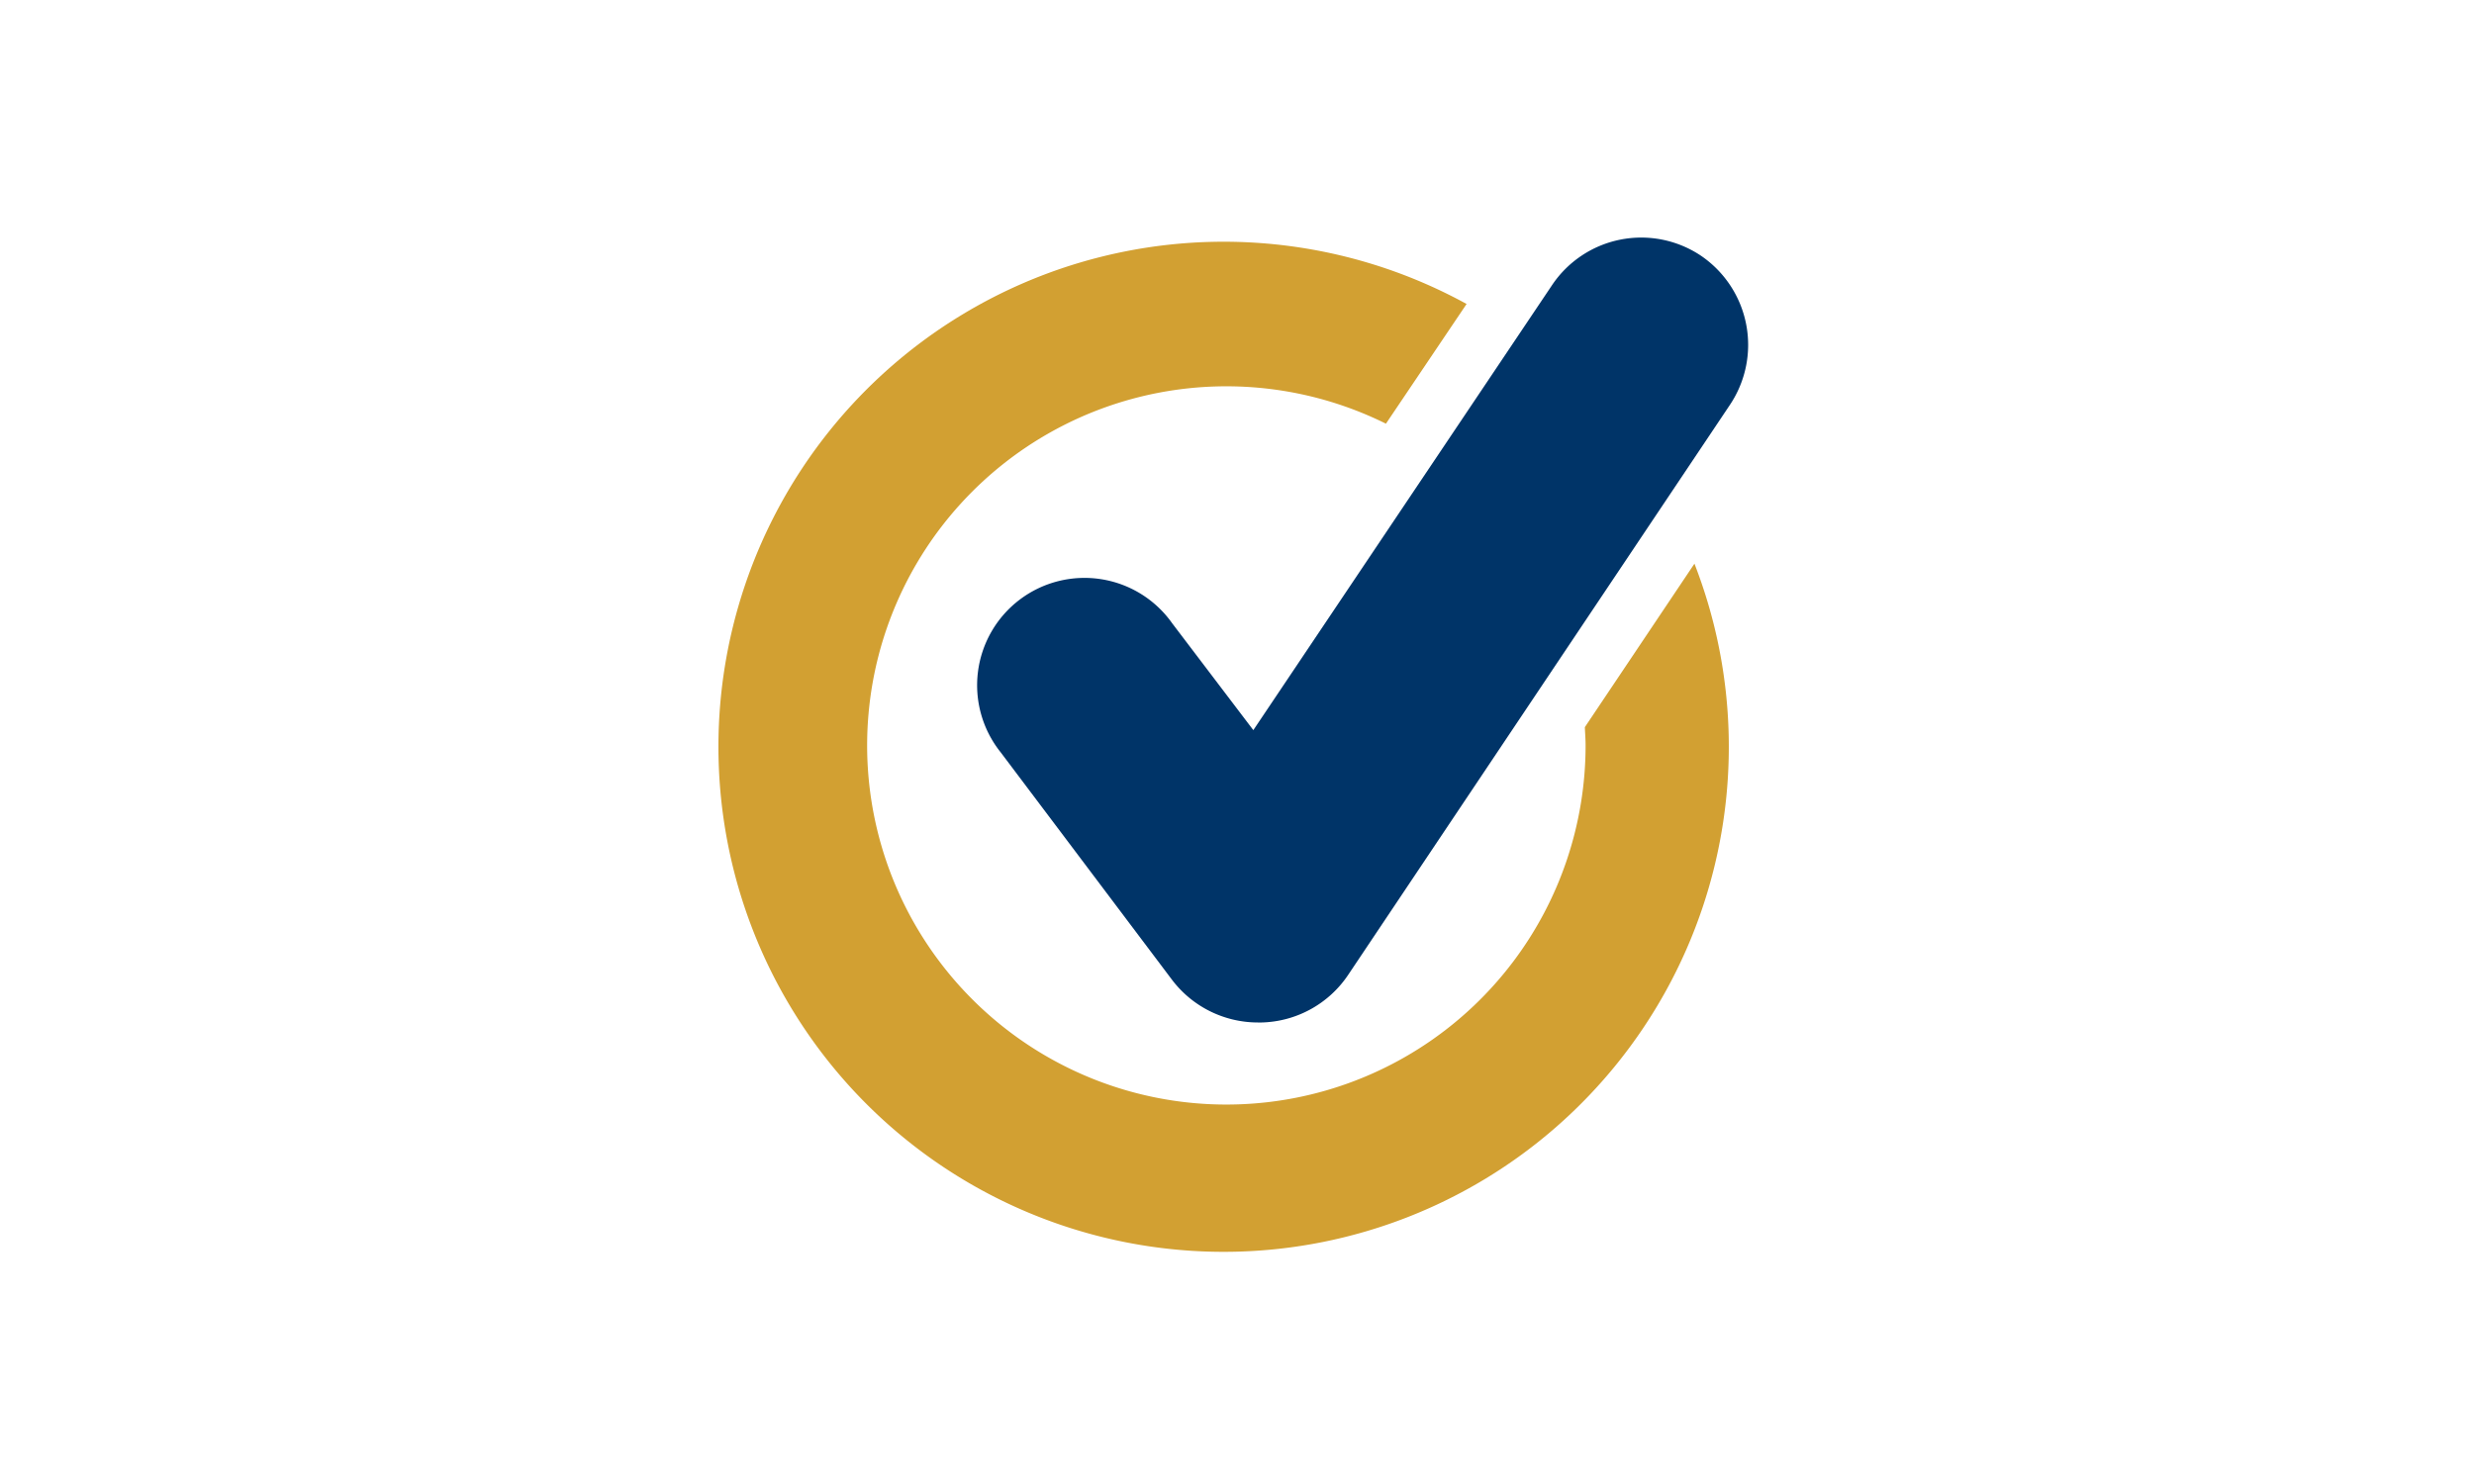
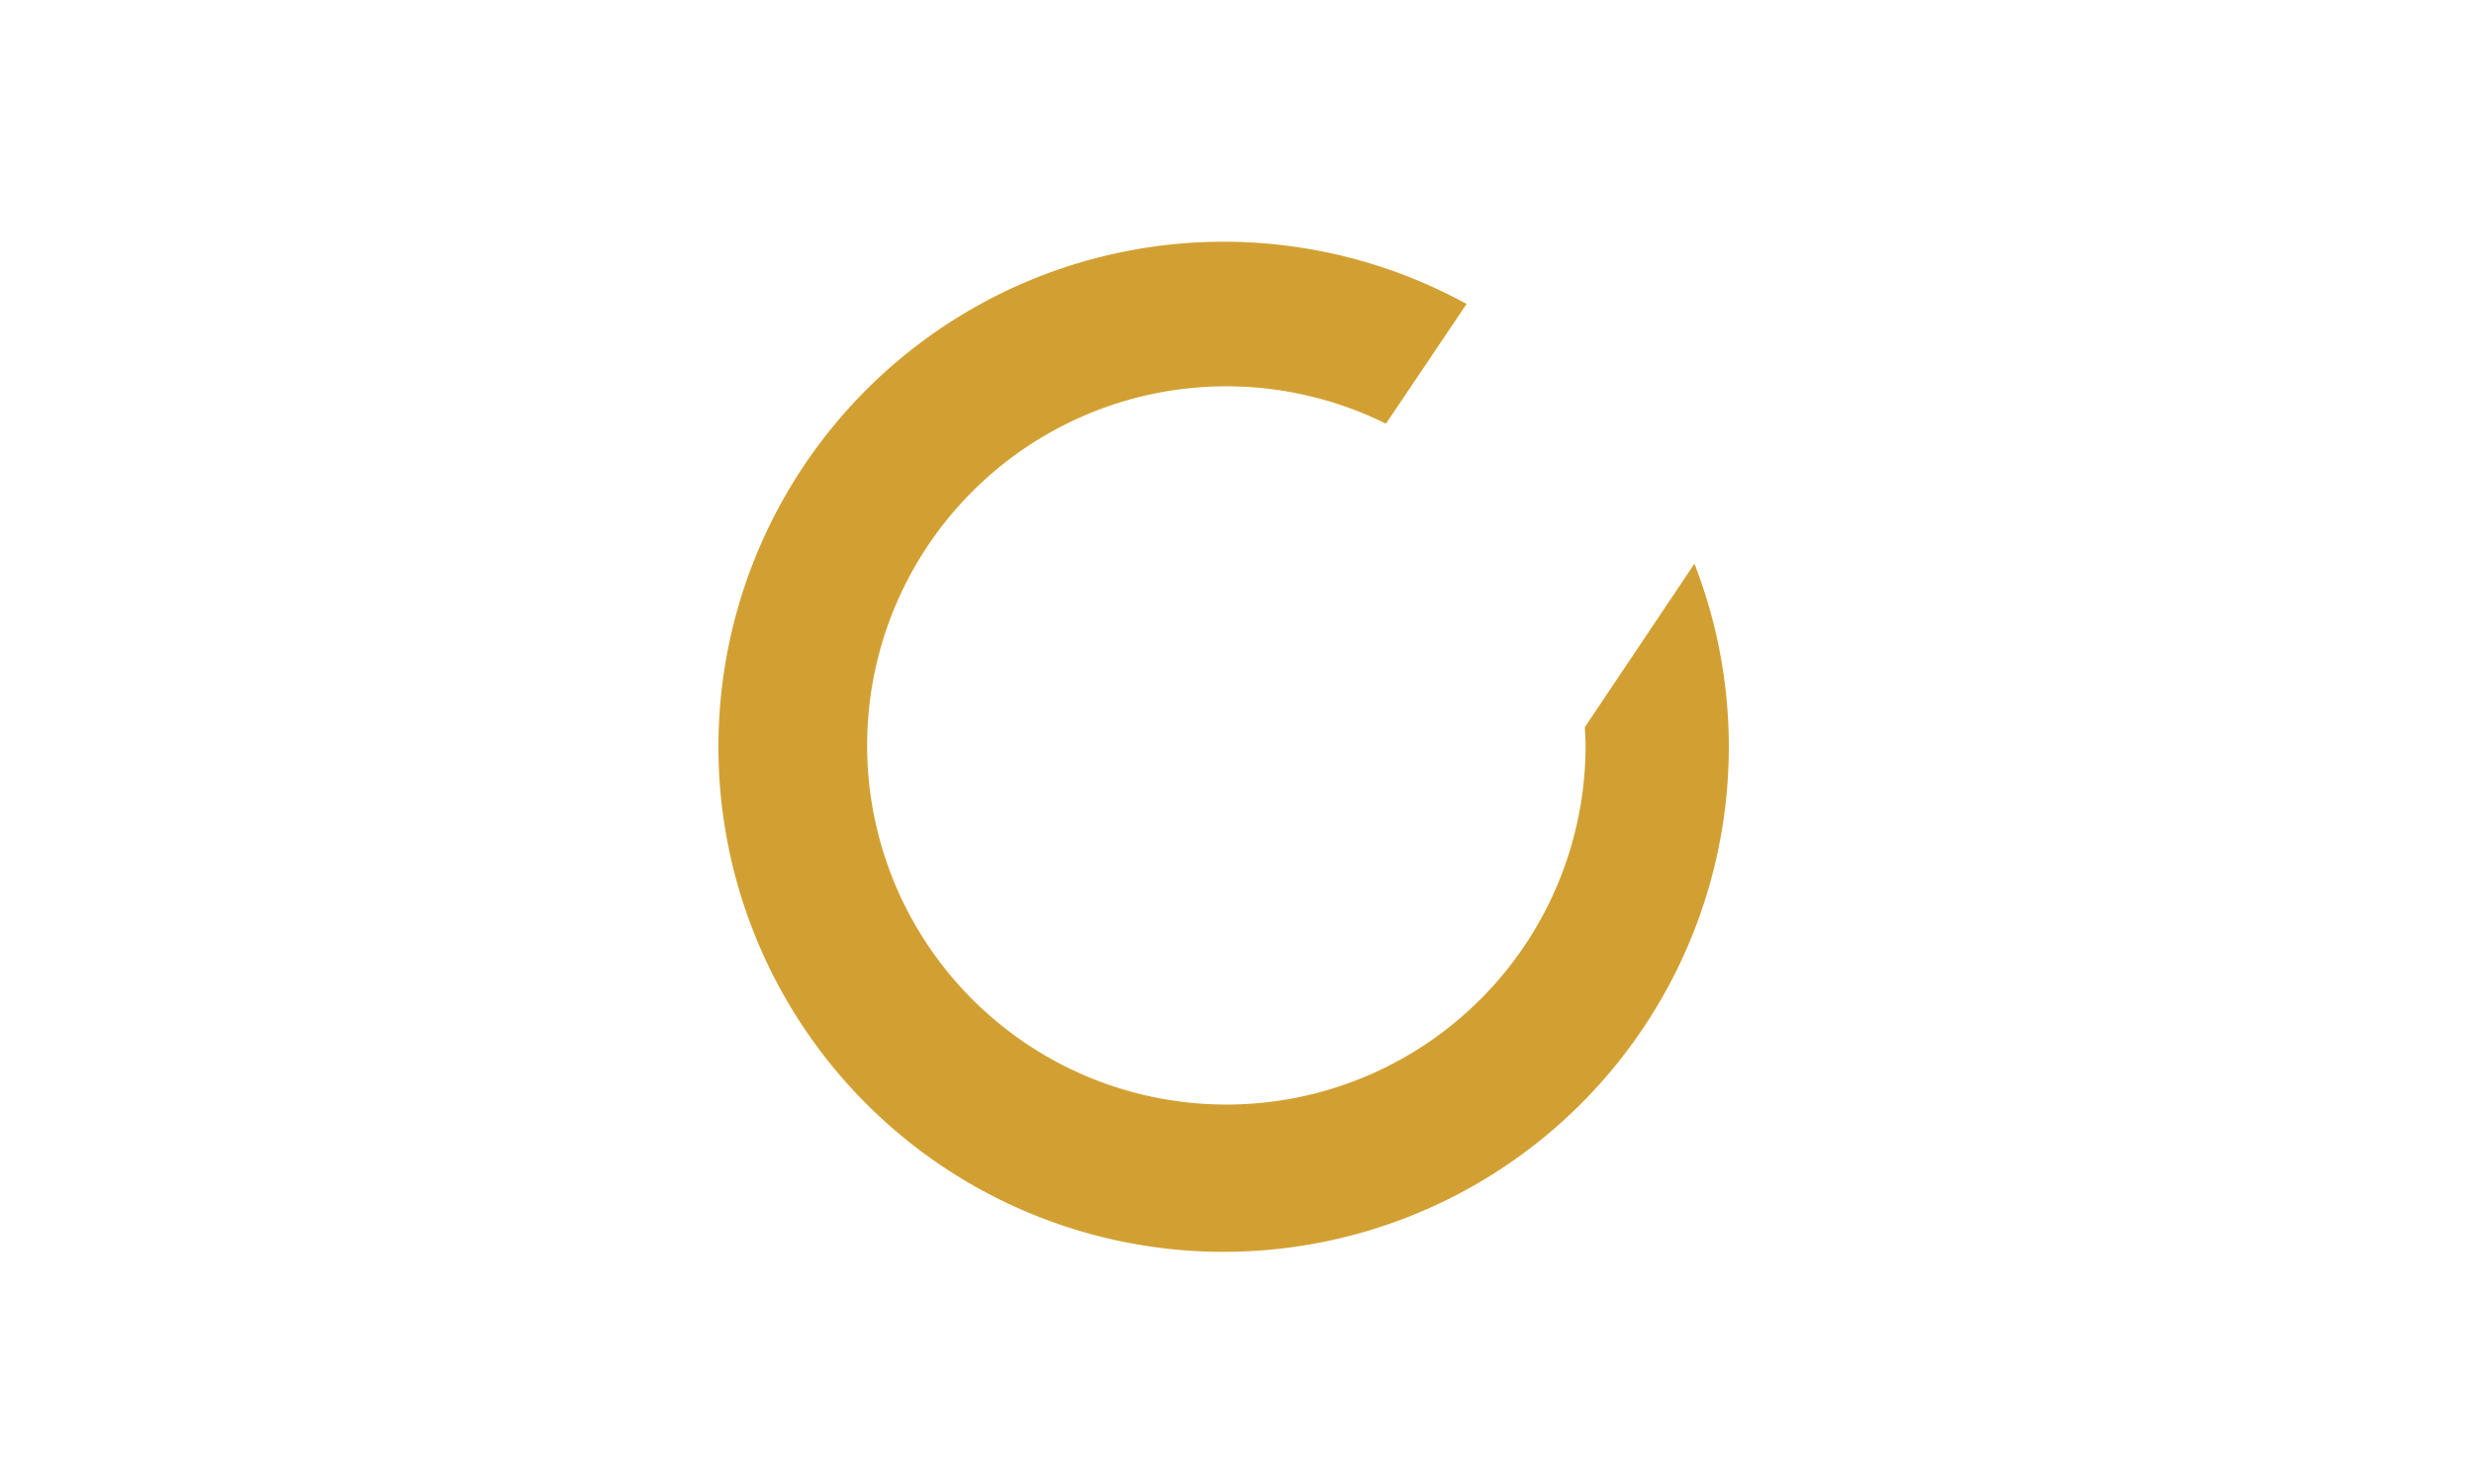
<svg xmlns="http://www.w3.org/2000/svg" id="Layer_1" data-name="Layer 1" viewBox="0 0 100 60">
  <defs>
    <style>.cls-1{fill:#d2a032;}.cls-2{fill:#003468;}</style>
  </defs>
  <path class="cls-1" d="M64.09,30.13a14.52,14.52,0,1,1-8.07-13l3.26-4.84a20.42,20.42,0,1,0,9.21,10.5l-4.43,6.61C64.07,29.66,64.09,29.89,64.09,30.13Z" />
-   <path class="cls-2" d="M68.74,10.33a4.34,4.34,0,0,0-6,1.19l-12.08,18L47.38,25.2a4.34,4.34,0,1,0-6.93,5.22l6.92,9.19a4.36,4.36,0,0,0,3.47,1.73H51a4.34,4.34,0,0,0,3.49-1.92L69.93,16.36A4.36,4.36,0,0,0,68.74,10.33Z" />
</svg>